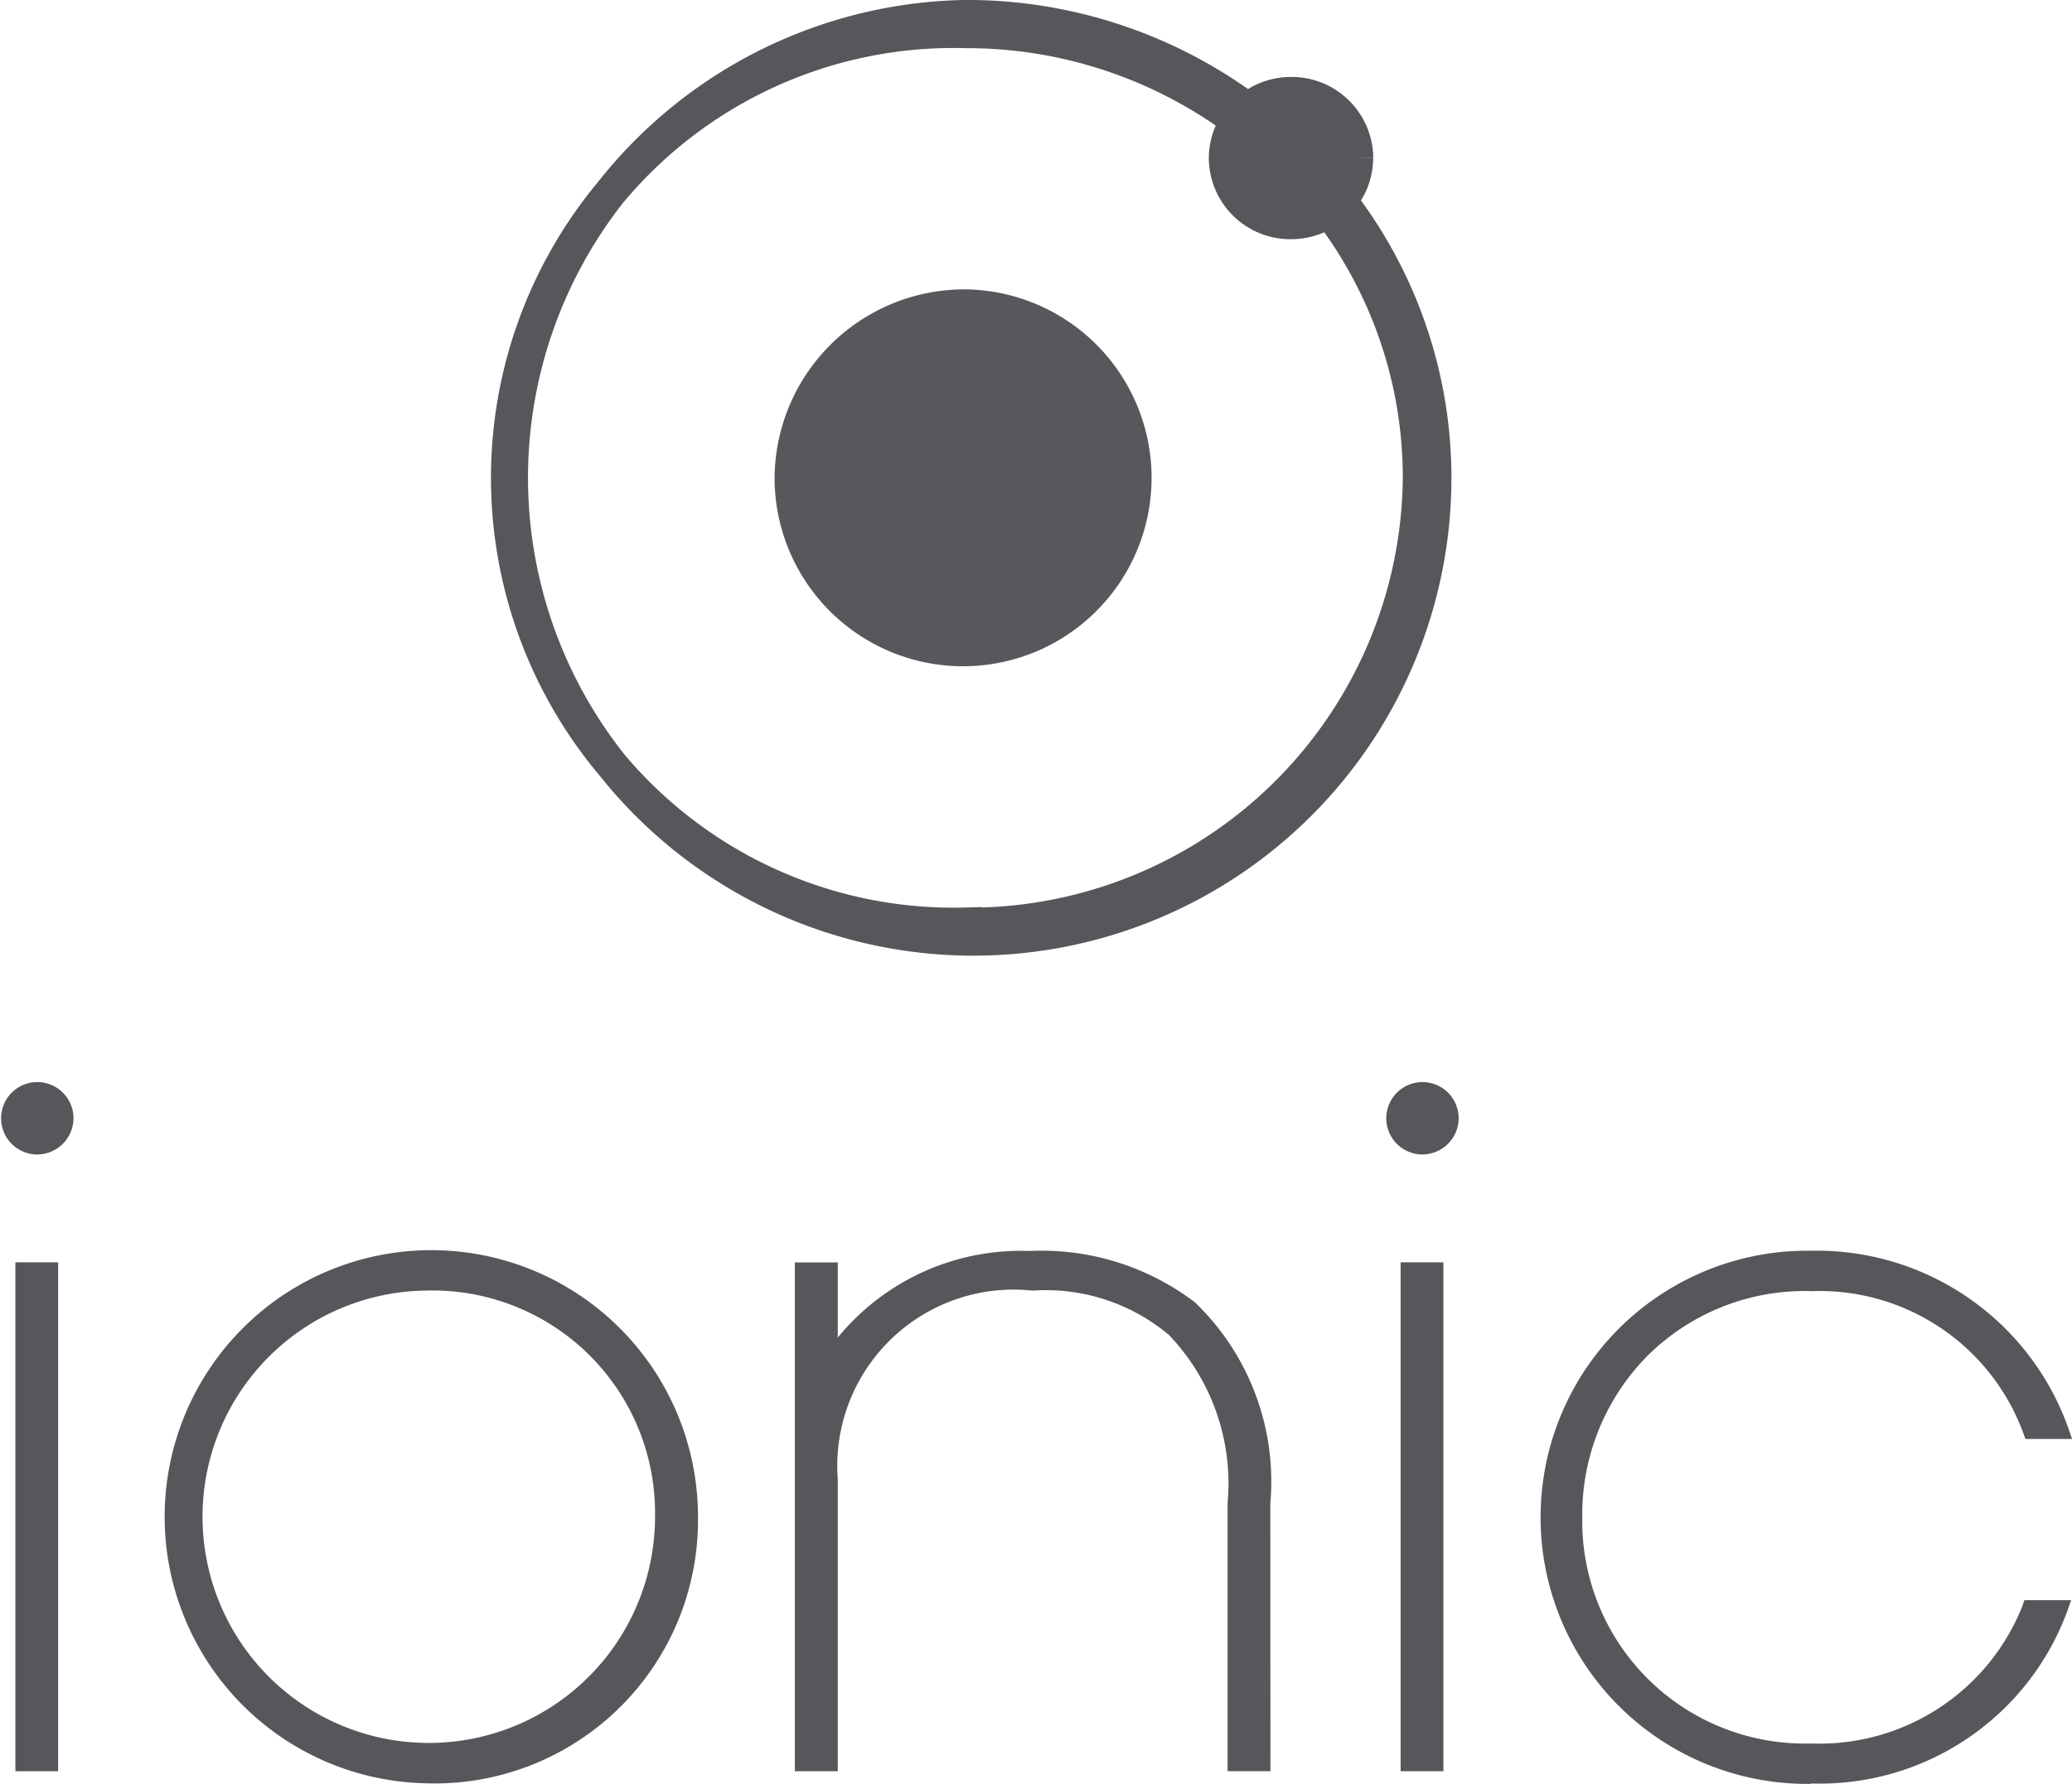
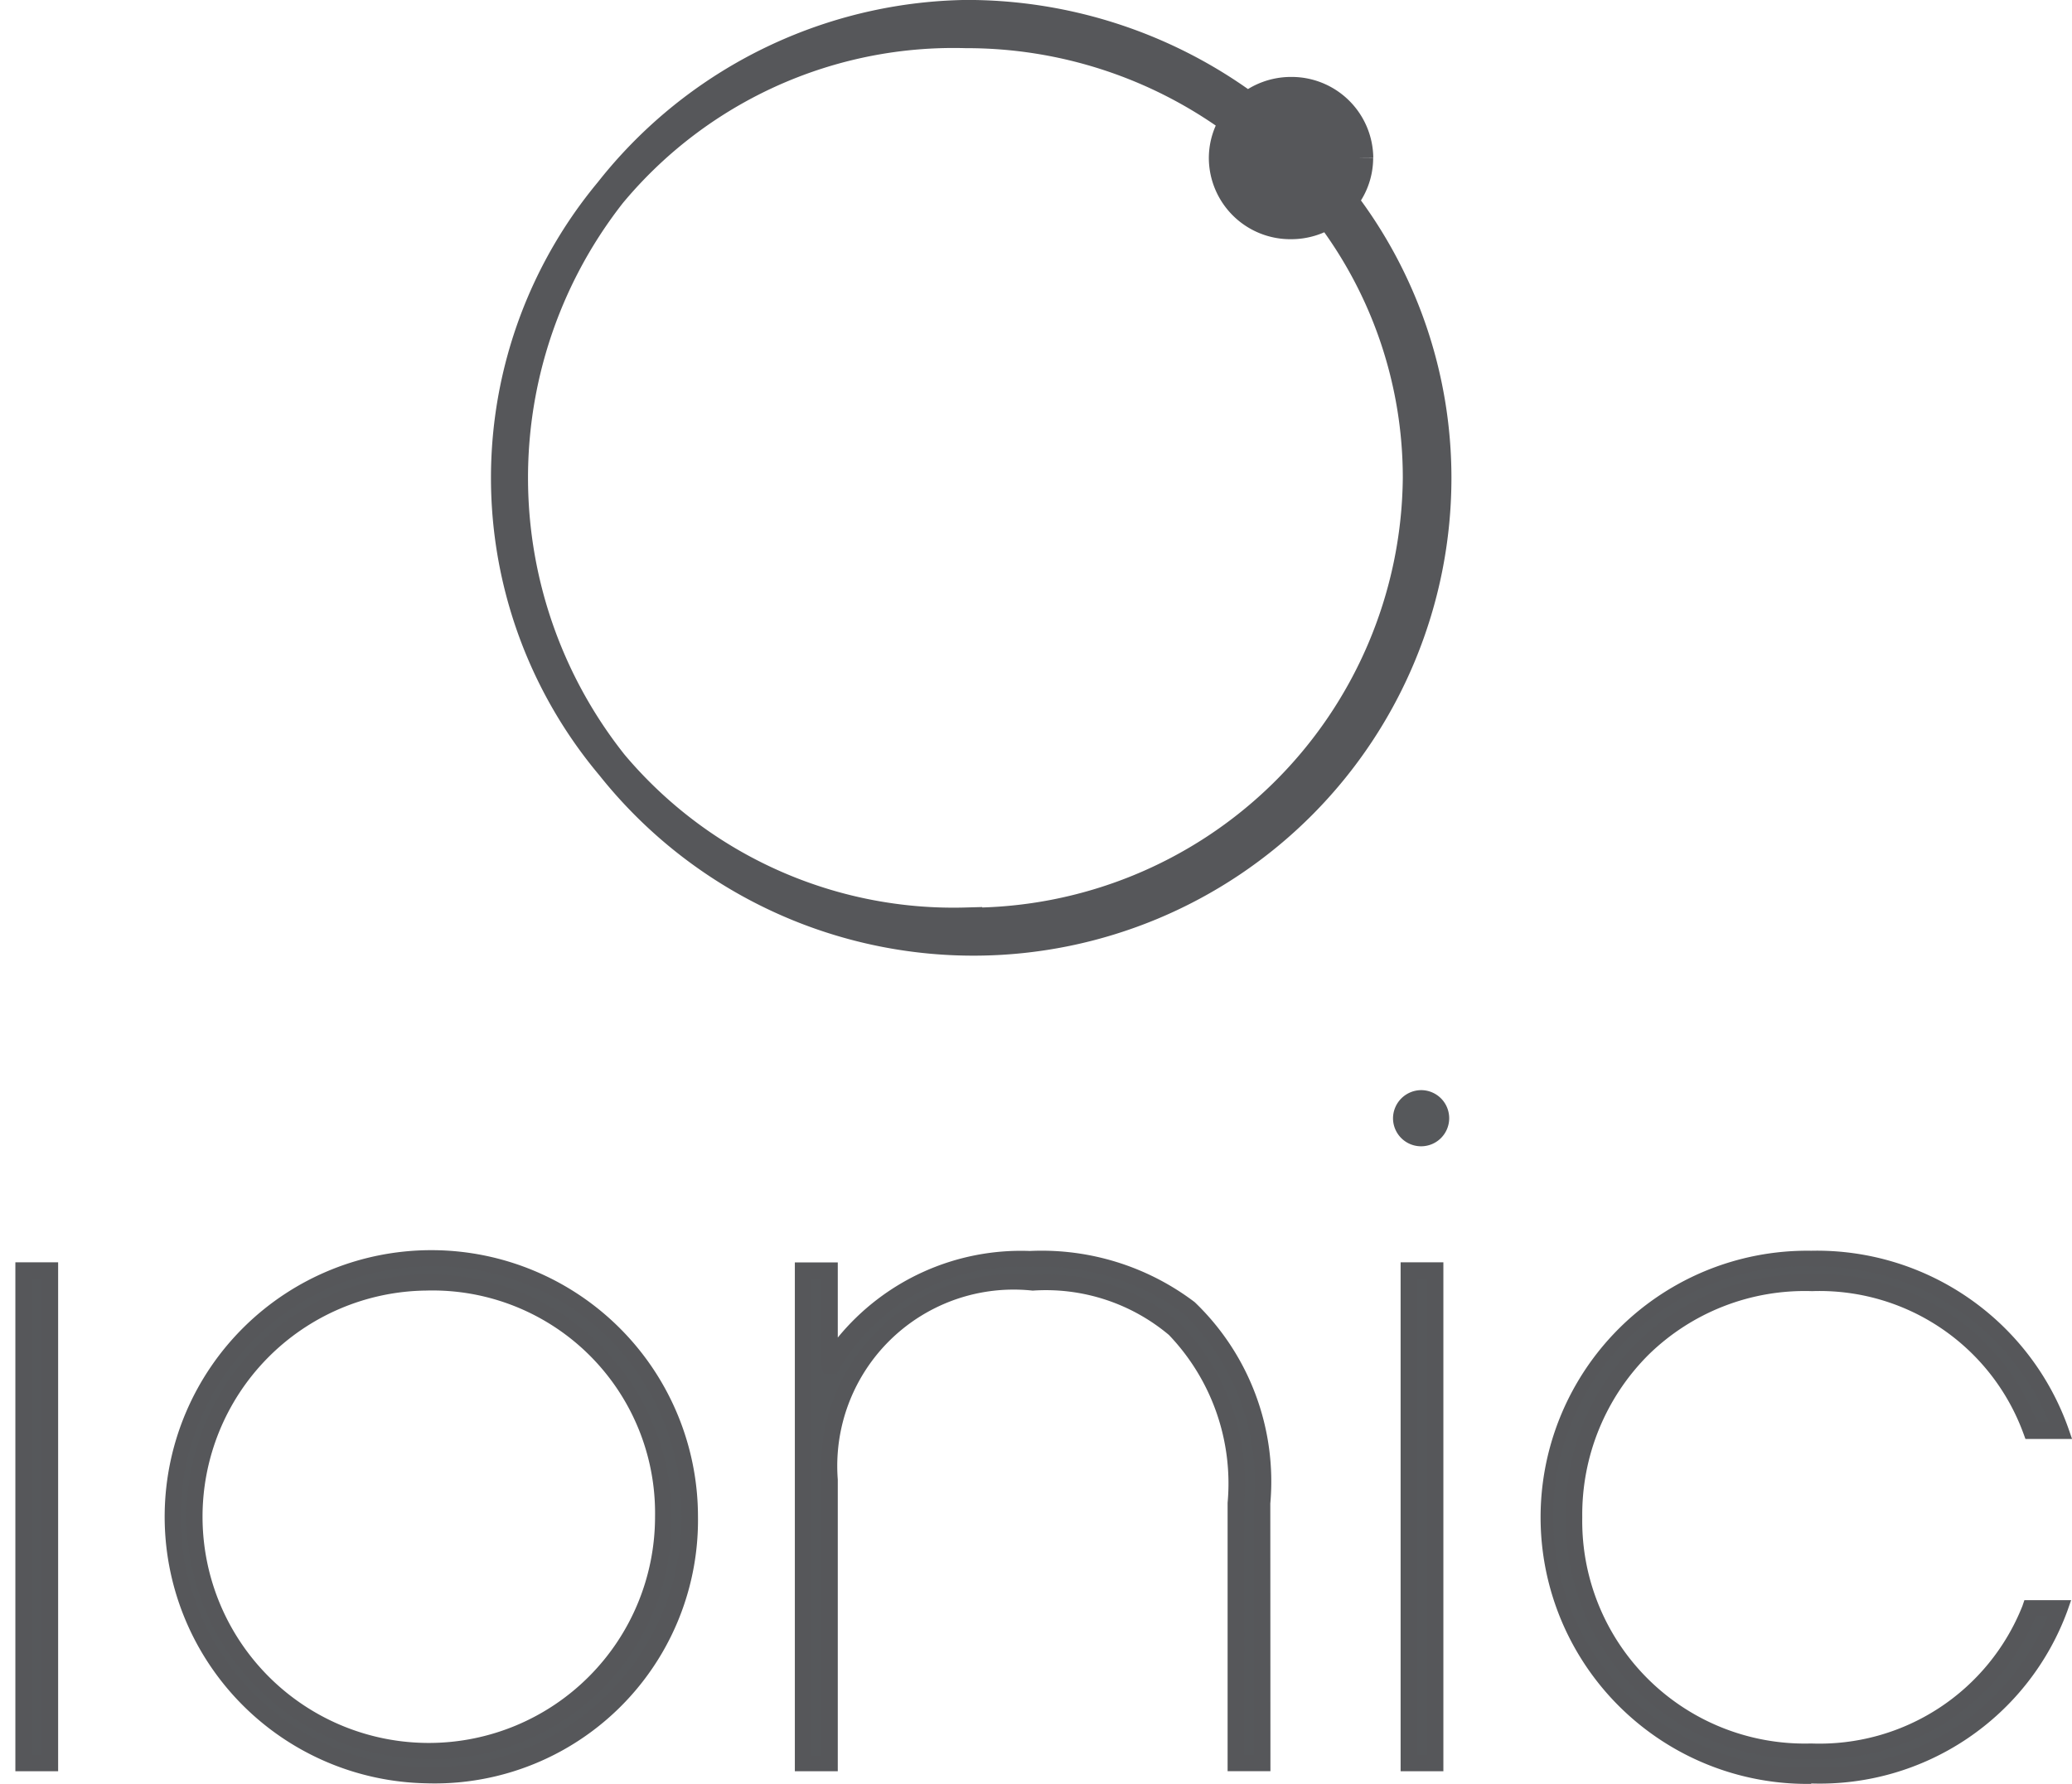
<svg xmlns="http://www.w3.org/2000/svg" width="36" height="31.002" viewBox="0 0 36 31.002">
  <g id="Vector_Smart_Object" data-name="Vector Smart Object" transform="translate(-801.823 -116.26)">
    <path id="Path_1266" data-name="Path 1266" d="M802.231,138.348h.457v8.563h-.457Zm6.993-.211a4.493,4.493,0,1,0,4.582,4.491,4.44,4.44,0,0,0-4.582-4.491m0,8.563a4.071,4.071,0,1,1,4.121-4.071,4,4,0,0,1-4.121,4.071m13.266-7.7a4.381,4.381,0,0,0-2.775-.858A3.733,3.733,0,0,0,816.269,140h-.034v-1.648h-.461v8.562h.461v-4.928a3.205,3.205,0,0,1,3.529-3.424,3.49,3.49,0,0,1,2.463.806,3.817,3.817,0,0,1,1.067,3.023v4.523h.46v-4.523a4.184,4.184,0,0,0-1.263-3.392m3.809-.647h.455v8.563H826.3Zm6.992,8.352a4.072,4.072,0,1,1,.016-8.142,3.925,3.925,0,0,1,3.807,2.569h.511a4.605,4.605,0,0,0-8.917,1.52,4.615,4.615,0,0,0,8.9,1.566H837.1a3.941,3.941,0,0,1-3.808,2.486" fill="#56585b" />
    <path id="Path_1267" data-name="Path 1267" d="M833.291,147.261a4.633,4.633,0,1,1,0-9.265,4.636,4.636,0,0,1,4.469,3.086l.064.185h-.81l-.034-.093a3.771,3.771,0,0,0-3.673-2.476,3.88,3.88,0,0,0-2.845,1.109,3.923,3.923,0,0,0-1.148,2.821,3.867,3.867,0,0,0,3.978,3.931,3.794,3.794,0,0,0,3.67-2.391l.034-.1h.812l-.065.186a4.582,4.582,0,0,1-4.451,3m0-8.984a4.352,4.352,0,1,0,0,8.7,4.263,4.263,0,0,0,4.113-2.626H837.2a4.1,4.1,0,0,1-3.907,2.486,4.144,4.144,0,0,1-4.263-4.212,4.144,4.144,0,0,1,4.278-4.211,4.055,4.055,0,0,1,3.907,2.569h.209a4.37,4.37,0,0,0-4.131-2.709m-24.067,8.984a4.633,4.633,0,1,1,4.724-4.633,4.575,4.575,0,0,1-4.724,4.633m0-8.984a4.352,4.352,0,1,0,4.439,4.351,4.3,4.3,0,0,0-4.439-4.351m17.675,8.774h-.743v-8.844h.743Zm-.457-.281h.172v-8.282h-.172Zm-23.611.281h-.743v-8.844h.743Zm-.458-.281h.172v-8.282h-.172Zm21.521.28h-.744v-4.663a3.734,3.734,0,0,0-1.02-2.918,3.325,3.325,0,0,0-2.367-.77,3.065,3.065,0,0,0-3.386,3.283v5.069h-.746v-8.842h.746v1.306A4.111,4.111,0,0,1,819.715,138a4.4,4.4,0,0,1,2.865.889,4.316,4.316,0,0,1,1.314,3.5Zm-.459-.281h.173v-4.382A4.065,4.065,0,0,0,822.4,139.1a4.127,4.127,0,0,0-2.682-.823,3.64,3.64,0,0,0-3.316,1.775l-.036.084h-.236l-.034-.14v-1.508h-.176v8.281h.176v-4.788a3.357,3.357,0,0,1,3.671-3.564,3.592,3.592,0,0,1,2.557.841,4,4,0,0,1,1.116,3.128Zm-14.211.071a4.212,4.212,0,1,1,4.263-4.212,4.144,4.144,0,0,1-4.263,4.212m0-8.142a3.931,3.931,0,1,0,3.978,3.93,3.867,3.867,0,0,0-3.978-3.93" fill="#56575a" />
-     <path id="Path_1268" data-name="Path 1268" d="M802.462,135.205a.489.489,0,1,1-.5.488.49.49,0,0,1,.5-.488" fill="#56585b" />
-     <path id="Path_1269" data-name="Path 1269" d="M802.462,136.323a.629.629,0,1,1,.638-.629.634.634,0,0,1-.638.629m0-.977a.348.348,0,0,0-.354.348.353.353,0,1,0,.354-.348" fill="#56575a" />
    <path id="Path_1270" data-name="Path 1270" d="M826.526,135.205a.488.488,0,1,1-.5.488.492.492,0,0,1,.5-.488" fill="#56585b" />
-     <path id="Path_1271" data-name="Path 1271" d="M826.526,136.323a.629.629,0,1,1,.641-.629.634.634,0,0,1-.641.629m0-.977a.348.348,0,1,0,.356.348.35.35,0,0,0-.356-.348" fill="#56575a" />
-     <path id="Path_1272" data-name="Path 1272" d="M818.61,121.289a3.275,3.275,0,1,1-3.329,3.275,3.3,3.3,0,0,1,3.329-3.275" fill="#56585b" />
    <path id="Path_1273" data-name="Path 1273" d="M825.4,119.006a1.136,1.136,0,0,0-1.144-1.126,1.147,1.147,0,0,0-.75.277,8.2,8.2,0,0,0-4.9-1.615,8.022,8.022,0,1,0,8.152,8.022,7.9,7.9,0,0,0-1.642-4.82,1.111,1.111,0,0,0,.282-.738m-6.793,13.308a7.753,7.753,0,1,1,0-15.5,7.909,7.909,0,0,1,4.713,1.546,1.113,1.113,0,0,0-.209.649,1.133,1.133,0,0,0,1.144,1.125,1.149,1.149,0,0,0,.659-.205,7.627,7.627,0,0,1,1.567,4.637,7.822,7.822,0,0,1-7.875,7.751" fill="#56575a" />
    <path id="Path_1274" data-name="Path 1274" d="M825.4,119.006a1.136,1.136,0,0,0-1.144-1.126,1.147,1.147,0,0,0-.75.277,8.2,8.2,0,0,0-4.9-1.615,8.022,8.022,0,1,0,8.152,8.022,7.9,7.9,0,0,0-1.642-4.82,1.111,1.111,0,0,0,.282-.738m-6.793,13.308a7.753,7.753,0,1,1,0-15.5,7.909,7.909,0,0,1,4.713,1.546,1.113,1.113,0,0,0-.209.649,1.133,1.133,0,0,0,1.144,1.125,1.149,1.149,0,0,0,.659-.205,7.627,7.627,0,0,1,1.567,4.637,7.822,7.822,0,0,1-7.875,7.751" fill="none" stroke="#56575a" stroke-miterlimit="10" stroke-width="0.566" />
  </g>
</svg>